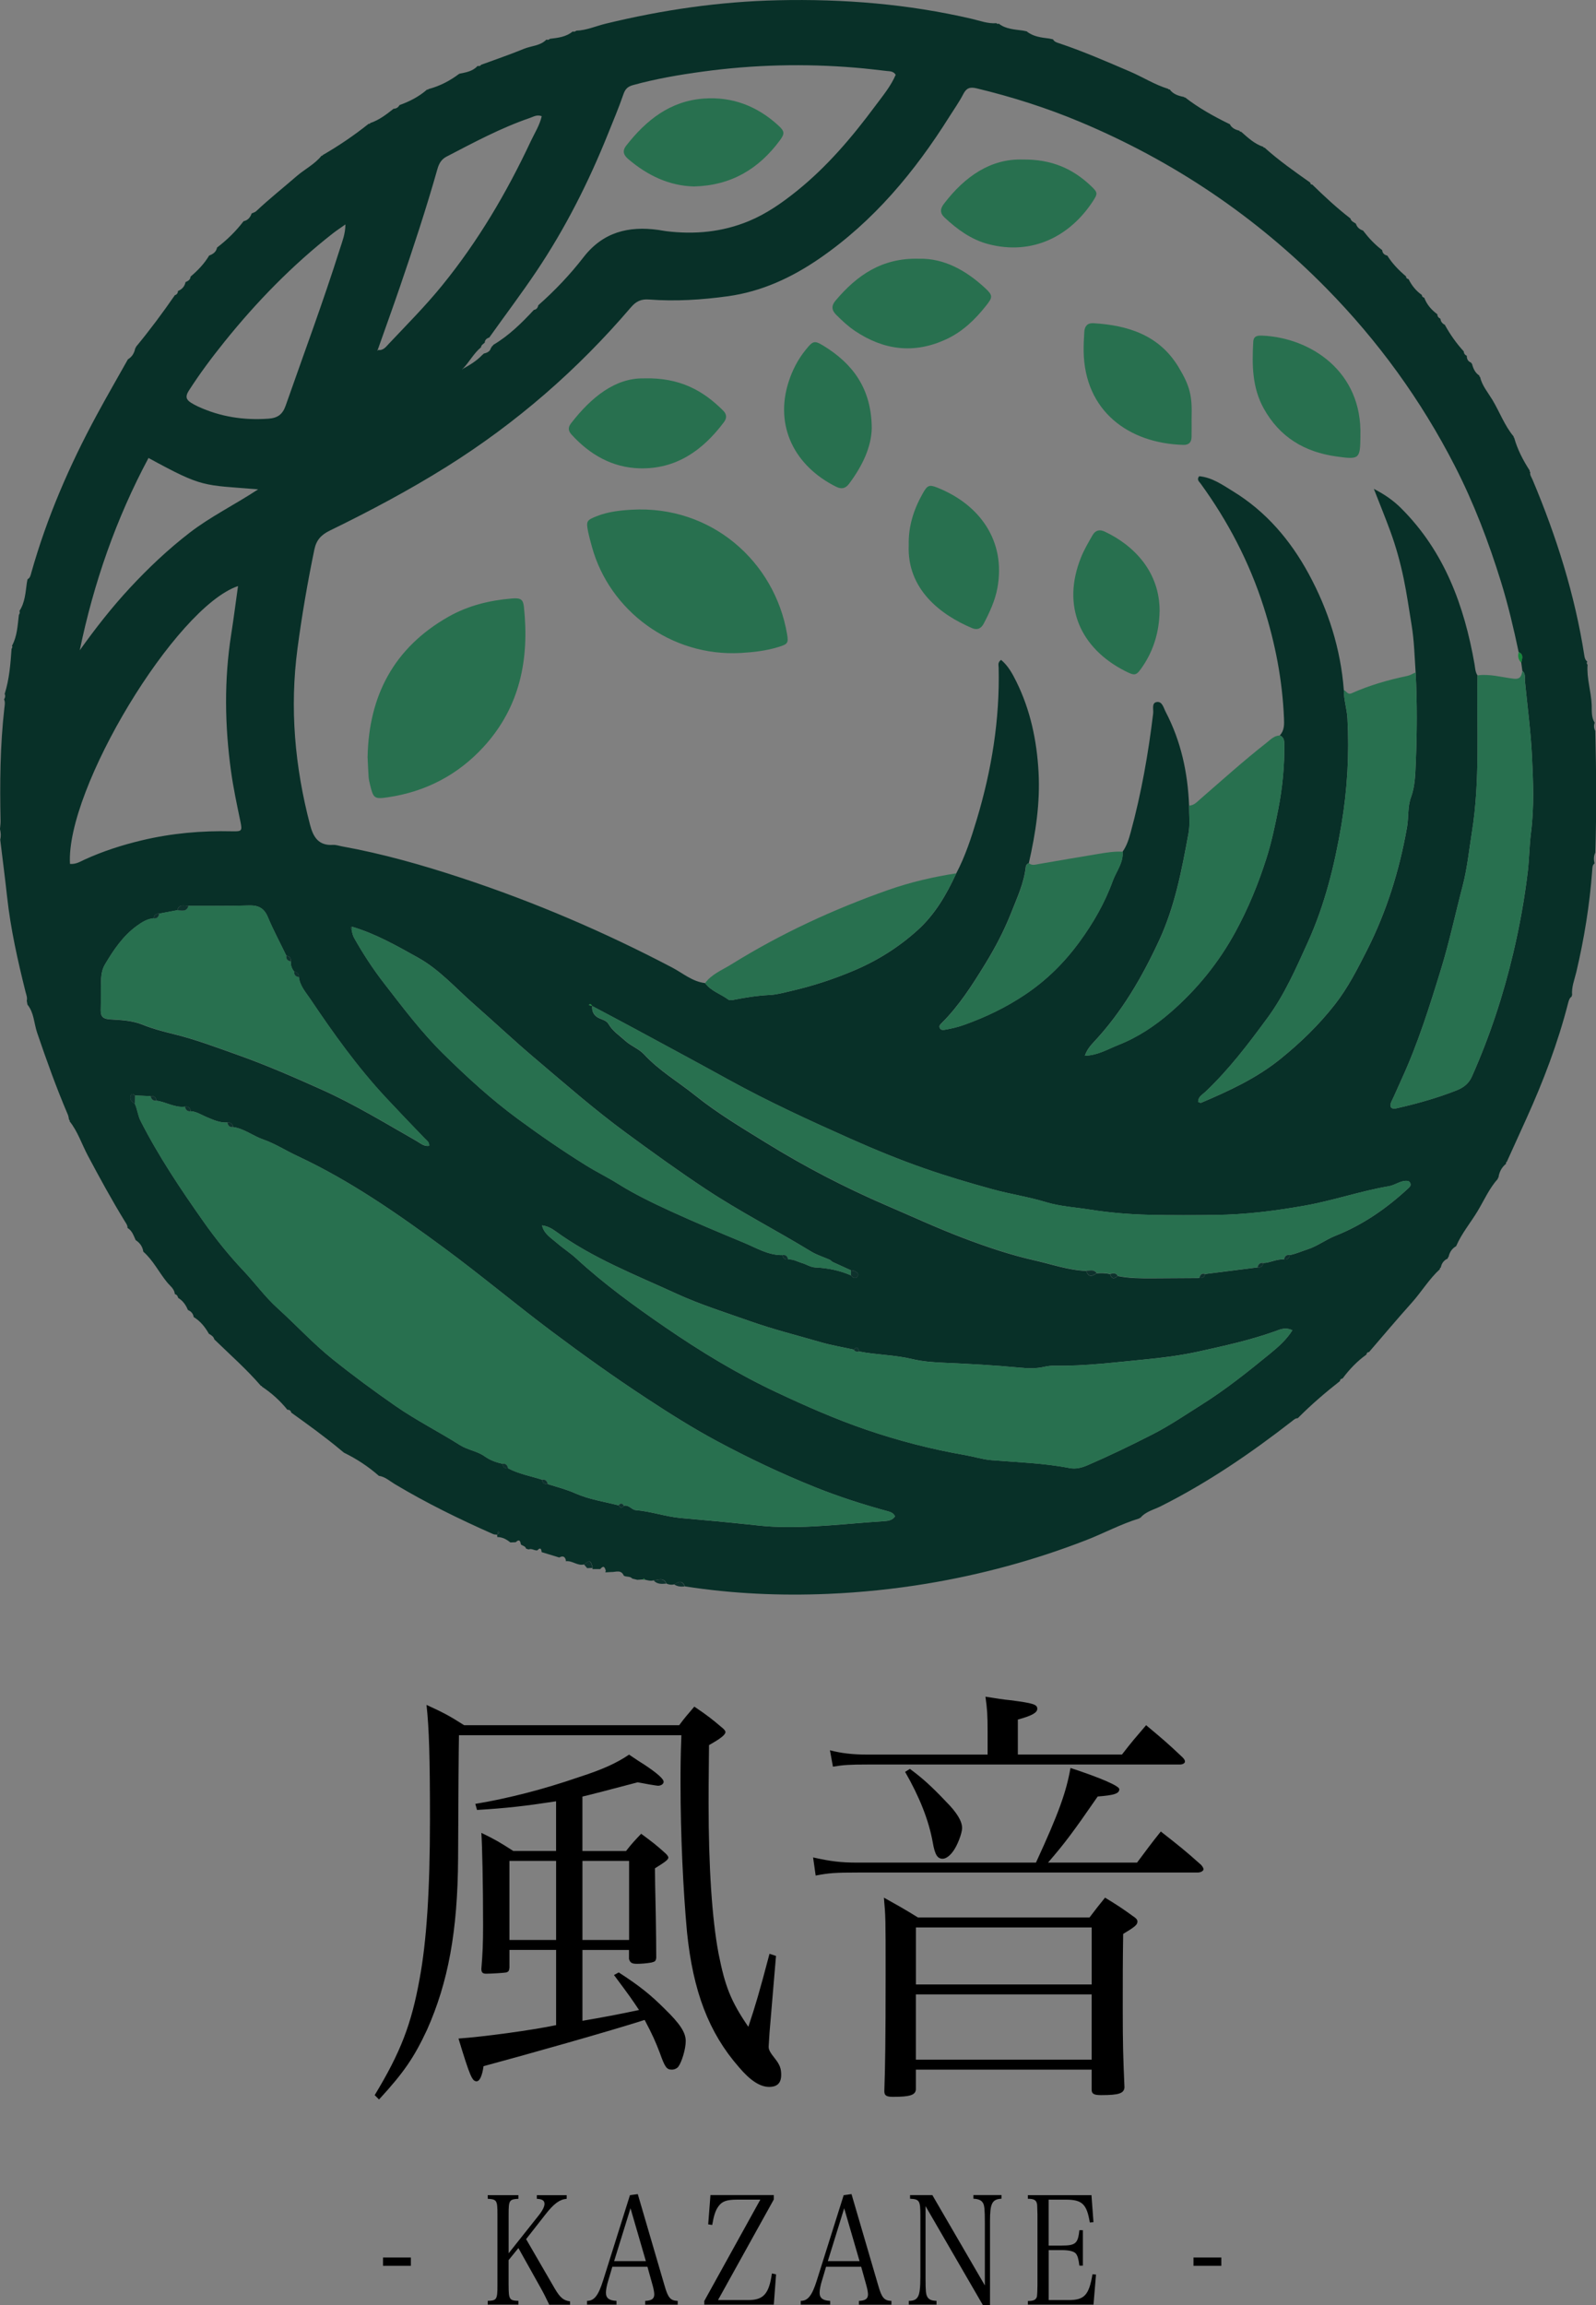
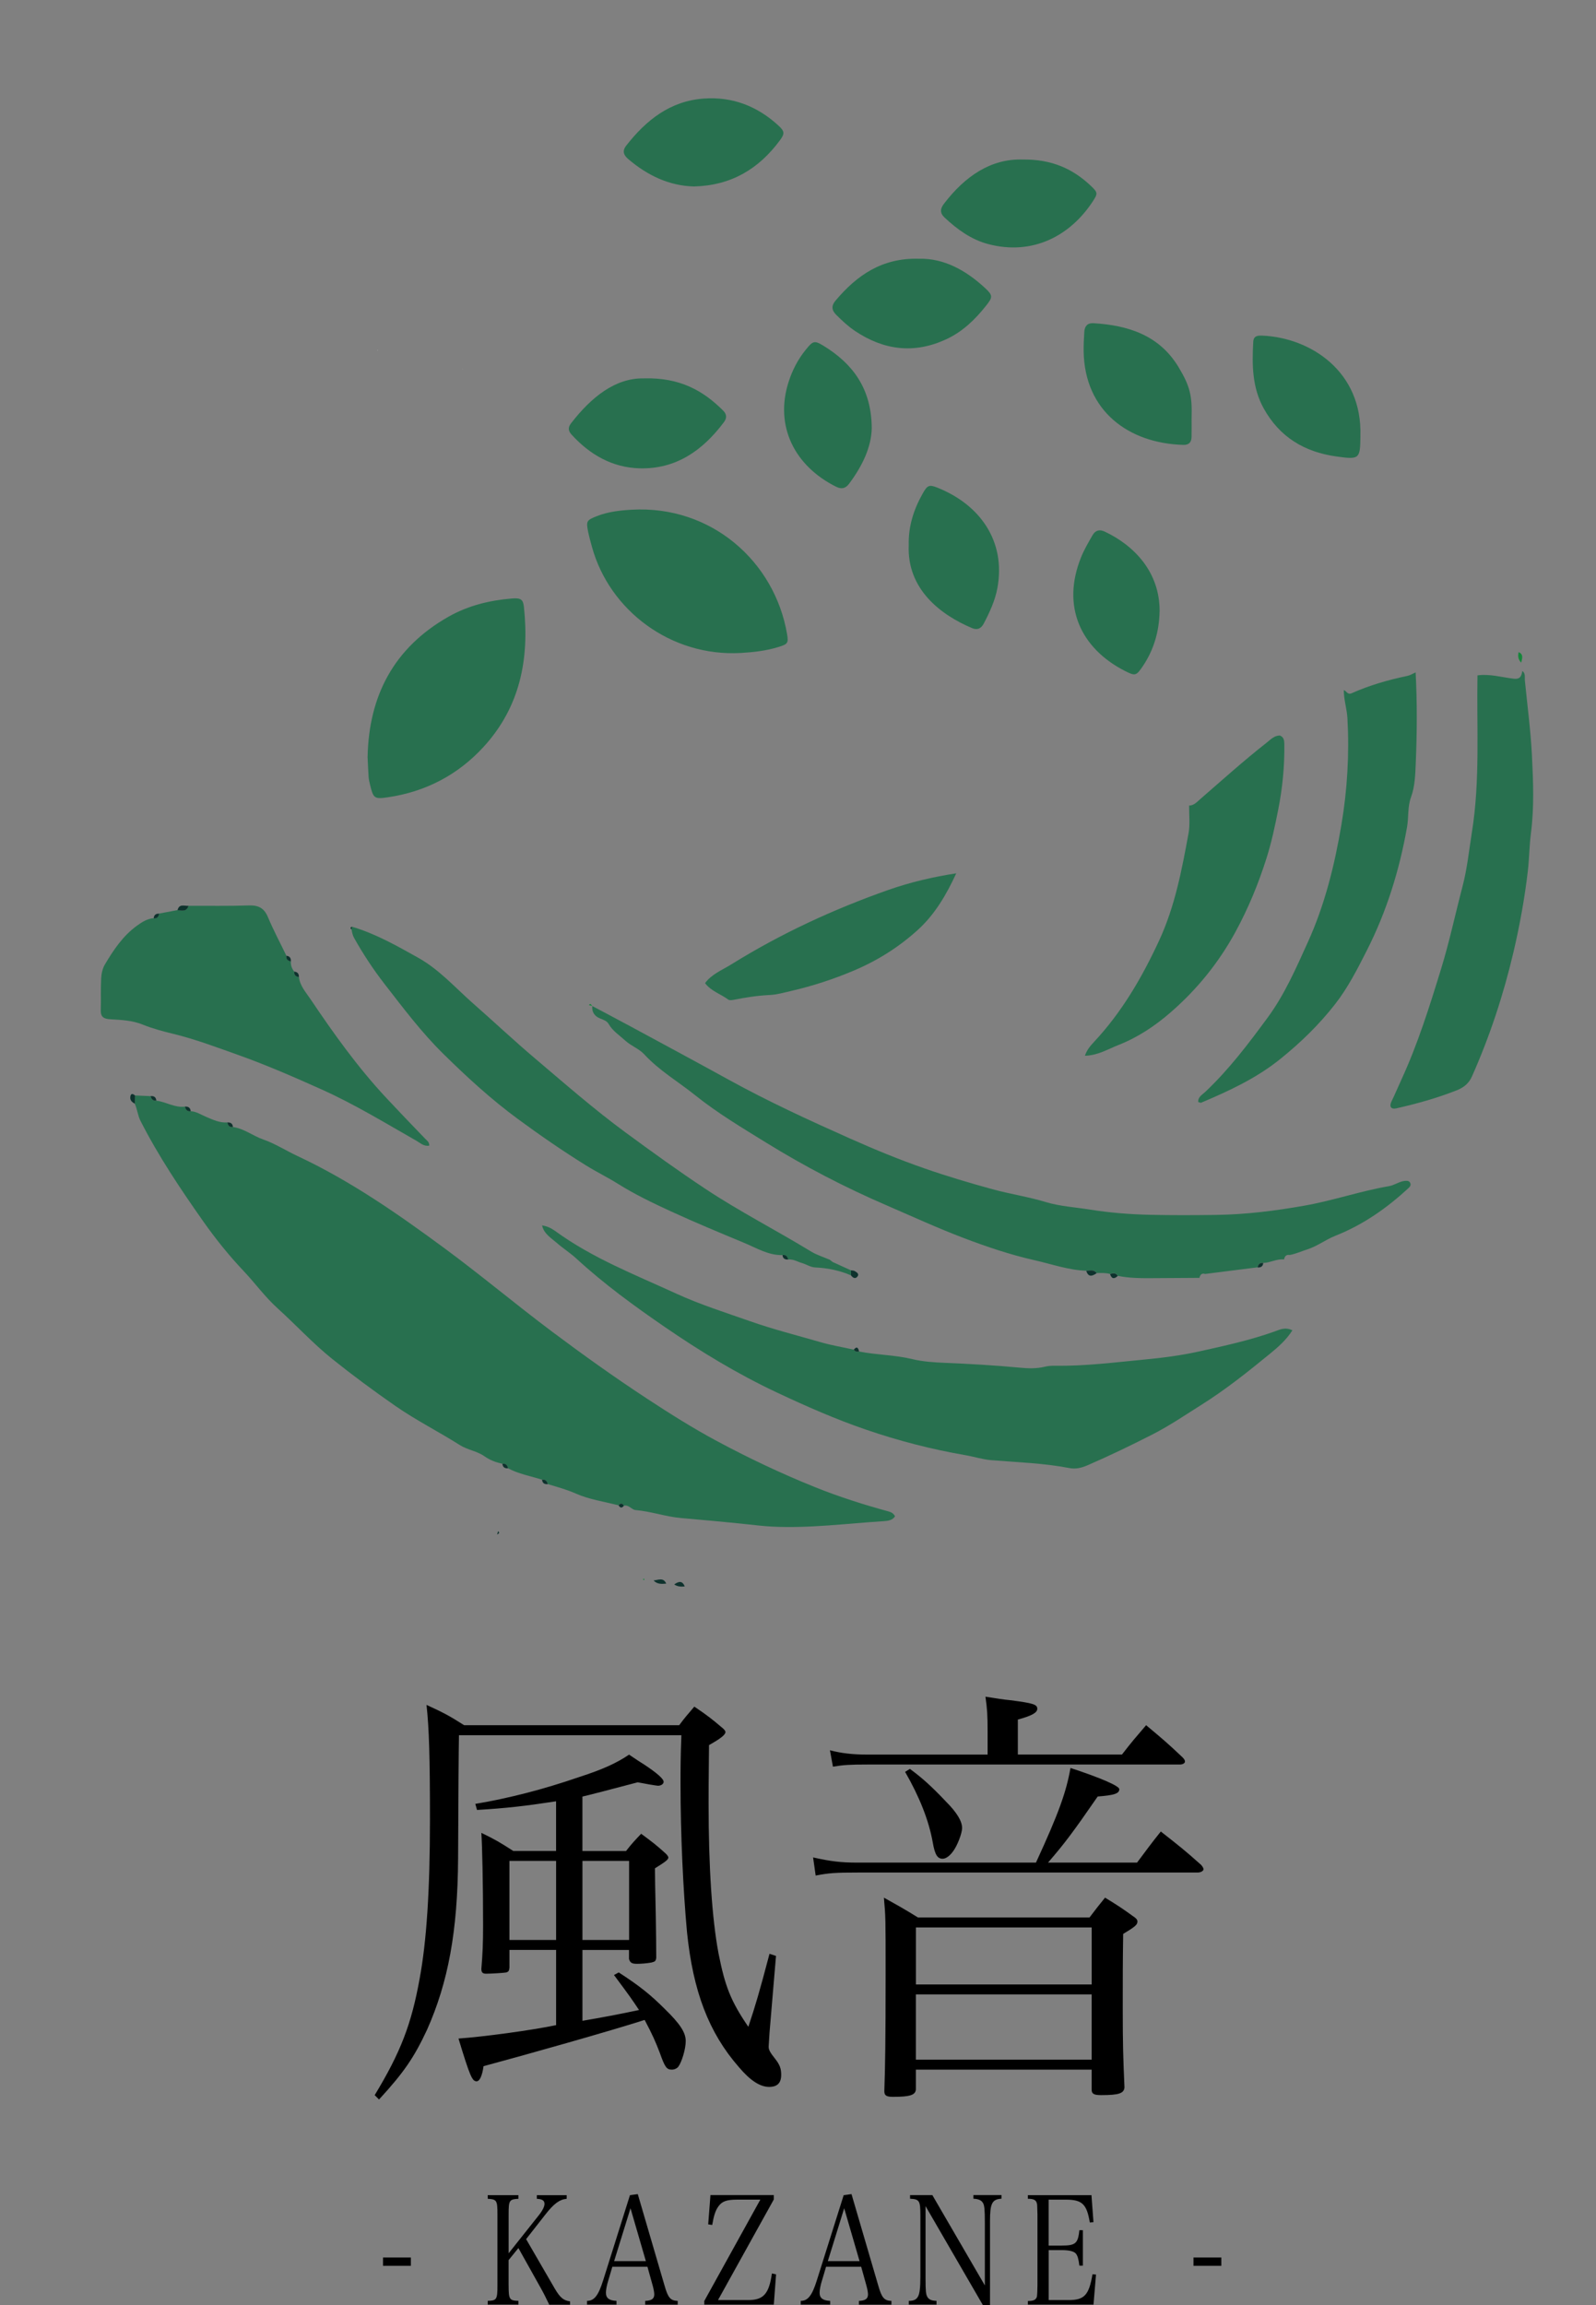
<svg xmlns="http://www.w3.org/2000/svg" id="_レイヤー_2" data-name="レイヤー 2" viewBox="0 0 445.36 642.94">
  <rect x="0" y="0" width="445.36" height="642.94" fill="#808080" stroke="none" />
  <defs>
    <style>
      .cls-1 {
        fill: #083028;
      }

      .cls-1, .cls-2, .cls-3, .cls-4, .cls-5, .cls-6, .cls-7 {
        stroke-width: 0px;
      }

      .cls-2 {
        fill: #28704f;
      }

      .cls-3 {
        fill: #e7eeed;
      }

      .cls-4 {
        fill: #000;
      }

      .cls-5 {
        fill: #0e322d;
      }

      .cls-6 {
        fill: #15863a;
      }

      .cls-7 {
        fill: #f9fbfa;
      }
    </style>
  </defs>
  <g id="_レイヤー_1-2" data-name="レイヤー 1">
    <g>
      <g>
-         <path class="cls-1" d="M147.53,432.18c-.24-.07-.48-.15-.72-.22-.21-.72-.94-.79-1.44-1.14-.17-.91-.4-1.68-1.45-.66-.5.02-1,.05-1.5.07-1.07-.87-2.24-1.5-3.66-1.52,0-.22-.01-.43-.05-.65.3-.26.96-.41.29-.96-.09.32-.19.64-.28.97-.36-.05-.76-.02-1.08-.16-9.4-4.15-18.62-8.66-27.45-13.94-1.45-.87-2.72-2.09-4.5-2.33,0,0,.05.02.05.02-2.96-2.61-6.23-4.75-9.77-6.48-.28-.23-.56-.46-.84-.69-4.45-3.72-9.15-7.1-13.86-10.48-.13-.58-.52-.81-1.09-.81-2.02-2.51-4.39-4.64-7.07-6.42l-.08-.2s-.21-.02-.21-.02c-4.01-4.65-8.62-8.7-13.01-12.97-.21-.81-.86-1.19-1.52-1.57-1.06-1.88-2.37-3.52-4.24-4.66-.16-.97-.72-1.6-1.61-1.97-.57-1.4-1.41-2.59-2.73-3.38-.11-.52-.37-.91-.92-1.05-.12-1.48-1.34-2.29-2.16-3.29-2.29-2.8-3.89-6.14-6.65-8.56,0,0,.01.02.01.02-.2-1.41-.95-2.47-2.13-3.23-.58-1.25-.97-2.63-2.28-3.4.05-.66-.32-1.16-.64-1.67-3.71-6.03-7.09-12.24-10.42-18.49-1.7-3.2-2.81-6.72-5.1-9.6l.05-.26-.21-.17c-.1-.47-.13-.96-.32-1.39-3.21-7.5-5.95-15.16-8.58-22.88-.89-2.61-.84-5.56-2.7-7.83l-.19-1.08c.21-.88-.14-1.68-.35-2.5-2.18-8.75-4.16-17.53-5.14-26.51-.58-5.32-1.28-10.63-1.92-15.94.25-.99.17-1.97-.07-2.95.06-.73.18-1.45.17-2.18-.22-10.51-.13-21.01,1.05-31.47.09-.83.31-1.7-.08-2.52.33-.48.41-.98.18-1.53,1.28-4.06,1.62-8.27,1.91-12.49.08-.2.19-.39.24-.6.02-.09-.08-.2-.12-.3,1.47-2.69,1.57-5.7,1.93-8.64.25-.34.32-.7.16-1.09,1.54-2.36,1.68-5.09,2.05-7.75.07-.36.14-.73.2-1.09.75-.38.86-1.12,1.06-1.83,4.33-15.37,10.64-29.92,18.23-43.94,2.84-5.25,5.83-10.42,8.75-15.62,0,0-.02.04-.02.04,1.21-.71,1.8-1.83,2.06-3.16.16-.03.21-.13.16-.28,3.85-4.65,7.45-9.49,10.88-14.45.57-.17.85-.56.85-1.15,1.14-.47,1.88-1.28,2.13-2.51,0,0-.02.02-.02.02.71-.3,1.36-.65,1.42-1.54h0c2.02-1.71,3.83-3.59,5.19-5.88h0c1.09-.39,1.96-1,2.2-2.22h0c2.79-2.13,5.27-4.56,7.4-7.35h-.01c1.22-.24,1.88-1.06,2.27-2.18l-.02.02c.43-.21.94-.32,1.27-.63,3.62-3.41,7.52-6.5,11.28-9.76,2.28-1.97,5.06-3.33,6.98-5.73l.21.02.11-.19c4.49-2.59,8.77-5.5,12.82-8.73l.28.03.16-.23c2.47-.83,4.5-2.39,6.5-3.98.74-.04,1.3-.35,1.65-1.02,2.81-1.02,5.45-2.35,7.71-4.35l.22.06.15-.18c3.15-.83,5.98-2.3,8.57-4.25l.29-.09c1.78-.34,3.57-.68,4.87-2.12.41.12.75.02,1-.33,3.98-1.47,7.99-2.82,11.91-4.44,2.09-.86,4.57-.81,6.29-2.58.38.16.7.06.98-.22,2.25-.27,4.5-.51,6.34-2.03.39.12.72.03,1.02-.23,2.86-.1,5.46-1.29,8.18-1.95C184.82,2.76,200.82.43,217.09.07c18.24-.41,36.3,1.04,54.11,5.19,2.24.52,4.46,1.4,6.85,1.21.18.22.4.26.65.12,1.98,1.55,4.4,1.61,6.73,1.94.35.07.7.14,1.05.21,1.84,1.5,4.09,1.73,6.32,2.01.34.07.68.15,1.03.22.39.72,1.11.9,1.81,1.13,6.72,2.26,13.21,5.09,19.72,7.88,3.57,1.53,6.87,3.66,10.62,4.8l.16.19s.24-.05.24-.05c.99,1.38,2.47,1.82,4.02,2.13l.11.15s.19-.02.19-.02c3.78,2.93,7.93,5.24,12.21,7.34,0,0,.25.09.25.09.56,1.14,1.6,1.58,2.74,1.87.05.24.18.31.41.24,1.9,1.67,3.74,3.42,6.22,4.24l.1.21s.23,0,.23,0c4,3.6,8.4,6.68,12.78,9.78,0,.37.17.54.54.52,3.4,3.33,6.89,6.56,10.66,9.47.19.81.94,1.03,1.51,1.44.32.99,1.01,1.61,1.99,1.92,1.56,2.04,3.29,3.91,5.35,5.46.09.88.61,1.35,1.44,1.53,0,0-.02-.02-.02-.02,1.4,2.25,3.23,4.12,5.24,5.82.01.46.29.68.71.77.88,1.77,2.07,3.27,3.7,4.41.02.43.26.67.67.77.73,1.93,2.02,3.41,3.66,4.62,0,.61.34.99.86,1.24.07.82.54,1.35,1.24,1.71l.14-.16s-.17.13-.17.13c1.48,2.68,3.22,5.17,5.29,7.42.04.58.31,1,.85,1.22,0,.92.33,1.62,1.26,1.93v.2s.19.09.19.09c.34,1.33.86,2.54,2.07,3.33l-.03.23.21.11c.55,2.43,2.18,4.32,3.42,6.37,2.05,3.39,3.39,7.2,5.97,10.28l-.03.2.16.12c.92,3.3,2.49,6.3,4.34,9.17l-.05.25.21.15c-.19.8.32,1.41.6,2.07,6.69,15.86,11.85,32.17,14.5,49.22.09.61.27,1.2.81,1.59-.23.31-.2.6.08.87-.29,3.81,1,7.45,1.15,11.22.06,1.66-.15,3.43.84,4.96-.3.78-.24,1.54.16,2.27.28,11.33.37,22.66.01,33.98-.49.97-.47,1.97-.21,2.99-.67.52-.6,1.3-.66,2.02-.71,9.55-2.23,18.96-4.43,28.28-.5,2.11-1.39,4.21-1.17,6.47l-.14.14s.07.19.07.19c-.68.43-.86,1.14-1.05,1.86-2.86,11.15-6.94,21.86-11.69,32.33-1.81,3.98-3.61,7.97-5.42,11.95-.23.11-.29.29-.19.52-1.24,1.01-1.93,2.31-2.14,3.89l-.18.11s.02.21.02.21c-2.38,2.65-3.8,5.9-5.59,8.91-1.99,3.33-4.53,6.32-6.07,9.91,0,0,.01-.02.01-.02-1.17.67-1.84,1.7-2.11,3.01l-.22.15s.03.27.03.27c-1.12.49-1.76,1.34-1.98,2.54-.23.05-.31.19-.23.42-3.06,2.8-5.17,6.38-7.92,9.44-4.04,4.5-7.93,9.13-11.88,13.71-.46.01-.67.28-.73.7-2.59,1.85-4.75,4.12-6.65,6.67-.42.06-.7.25-.72.71-4.12,3.23-8.09,6.64-11.78,10.36,0,0,0,0,0,0-.67,0-1.1.44-1.58.81-11.56,8.99-23.61,17.22-36.75,23.8-1.91.95-4.15,1.43-5.6,3.21l-.19-.02-.11.16c-5.14,1.56-9.86,4.13-14.86,6.07-14.43,5.6-29.3,9.62-44.55,12.14-9.07,1.49-18.22,2.44-27.42,2.83-13.39.56-26.71-.03-39.96-2.09-.68-1.75-1.76-1.38-2.93-.56-.77.18-1.52.12-2.23-.24-.79-1.84-2.26-.97-3.53-.89-.88.28-1.72-.02-2.56-.2-.08-.35-.2-.44-.38-.05-.55.04-1.1.08-1.65.11-.47-.11-.93-.23-1.4-.34-.63-.73-1.63-.39-2.37-.81-.75-1.8-2.27-.97-3.53-1.02-.54.03-1.08.06-1.62.09,0-.14.04-.27.13-.38-.24-.97-.56-1.73-1.55-.54-.74,0-1.47,0-2.21,0l.1-.33c-.5-2.14-.84-2.28-2.38-.97-1.84.52-3.31-1.14-5.11-.88,0,0,0-.32,0-.32-.28-1.09-.94-1.22-1.84-.72-1.64-.5-3.27-1-4.91-1.5-.1-.88-.33-1.46-1.2-.5-.82.13-1.55-.61-2.4-.26ZM137.21,96.58c.24,0,.37-.12.4-.36,4.37-2.58,7.94-6.09,11.36-9.77.74-.13,1.1-.6,1.23-1.3,4.6-4.06,8.84-8.51,12.57-13.33,5.47-7.09,12.59-8.84,20.93-7.69.73.1,1.45.26,2.18.35,7.94.98,15.68.26,23.12-2.83,4.91-2.04,9.22-5.06,13.34-8.37,8.46-6.8,15.42-15.01,21.86-23.68,2.1-2.82,4.38-5.54,5.74-8.74-.66-1.02-1.58-.96-2.41-1.05-2.93-.33-5.85-.69-8.79-.93-14.25-1.2-28.47-.84-42.63,1.09-6.55.89-13.08,2-19.48,3.77-1.5.42-2.16,1.1-2.67,2.56-1.27,3.7-2.81,7.32-4.27,10.96-5.4,13.44-11.88,26.31-19.97,38.37-4.23,6.3-8.8,12.34-13.19,18.52-.72.22-1.23.63-1.27,1.44-.42.37-.97.63-1.04,1.29-2.1,1.72-3.29,4.21-5.19,6.08l.02.09.04-.13c1.93-1.07,3.83-2.19,5.38-3.81.18-.17.37-.33.55-.5.95-.21,1.76-.59,2.01-1.65.2-.06.26-.18.17-.38ZM105.43,97.6c1.49.29,2.31-.91,3.07-1.71,5.04-5.34,10.23-10.55,14.87-16.26,10.02-12.32,18.02-25.89,24.74-40.23,1.06-2.26,2.47-4.42,3.06-6.99-1.34-.52-2.33.16-3.31.49-8.13,2.79-15.68,6.85-23.28,10.8-1.41.74-2.08,1.91-2.51,3.42-3.14,11.08-6.75,22.01-10.48,32.91-2.02,5.9-4.15,11.77-6.22,17.64l.12.1-.06-.19ZM219.91,351.31c1.41-.17,2.6.61,3.88.98,1.27.37,2.38,1.18,3.8,1.24,3.41.15,6.73.83,9.88,2.2.47.64,1.14,1.09,1.74.4.68-.77-.11-1.26-.71-1.6-.29-.17-.69-.14-1.03-.2-1.71-.78-3.43-1.56-5.14-2.34-.25-.2-.51-.4-.76-.6-1.77-.77-3.66-1.35-5.3-2.35-9.68-5.91-19.79-11.06-29.29-17.35-7.64-5.05-15.05-10.41-22.4-15.81-8.74-6.42-16.94-13.6-25.23-20.62-5.87-4.96-11.47-10.24-17.25-15.31-5.03-4.42-9.49-9.52-15.45-12.84-5.96-3.32-11.88-6.7-18.48-8.64-.1.06-.22.11-.28.19-.14.22-.05.41.21.53.15.84.29,1.64.73,2.43,2.5,4.45,5.28,8.7,8.42,12.74,5.25,6.77,10.39,13.61,16.52,19.63,6.55,6.44,13.28,12.62,20.72,18.09,6.21,4.57,12.53,8.93,19.07,12.99,2.91,1.81,6.01,3.31,8.91,5.13,4.68,2.93,9.65,5.32,14.65,7.62,6.77,3.11,13.65,5.97,20.53,8.83,3.46,1.44,6.73,3.5,10.69,3.42.1.95.67,1.29,1.57,1.23ZM81.16,268.16c.07-.91-.29-1.48-1.25-1.57-1.74-3.6-3.64-7.13-5.18-10.81-1.07-2.55-2.7-3.31-5.35-3.22-5.6.18-11.21.08-16.81.1-1.15.08-2.62-.65-3.05,1.22-1.7.32-3.41.64-5.11.97-.91-.04-1.45.35-1.53,1.29-1.78.16-3.2,1.04-4.62,2.06-3.96,2.85-6.59,6.79-9.01,10.88-.66,1.11-.96,2.55-1.03,3.86-.16,2.94-.02,5.89-.11,8.83-.06,1.93.83,2.46,2.65,2.57,3.03.18,6.15.31,8.98,1.46,2.83,1.15,5.81,1.93,8.69,2.63,6.17,1.51,12.08,3.75,18.01,5.86,7.93,2.82,15.68,6.21,23.35,9.65,9.12,4.09,17.69,9.33,26.38,14.28,1.13.64,2.12,1.64,3.59,1.37.06-1.04-.65-1.43-1.13-1.93-3.66-3.79-7.3-7.58-10.89-11.43-7.95-8.52-14.68-17.93-21.14-27.55-1.26-1.87-2.92-3.68-3.2-6.12.03-.9-.36-1.44-1.3-1.52-.68-.83-1.02-1.77-.94-2.85ZM334.68,356.45c.84.09,1.45-.16,1.6-1.09,4.88-.62,9.76-1.23,14.64-1.85.9.08,1.48-.26,1.59-1.22,1.98-.05,3.77-1.2,5.8-.98.9.06,1.48-.28,1.57-1.24,1.7-.32,3.26-1.04,4.89-1.56,2.82-.9,5.14-2.73,7.88-3.82,7.68-3.04,14.36-7.7,20.4-13.31.4-.37.67-.72.53-1.24-.21-.75-.87-.81-1.48-.76-1.61.13-2.9,1.2-4.51,1.48-7.92,1.35-15.53,4-23.49,5.42-8.23,1.46-16.42,2.49-24.75,2.6-6.14.08-12.29.1-18.43-.03-5.62-.13-11.23-.58-16.79-1.46-4.1-.65-8.33-.88-12.26-2.08-4.92-1.5-10-2.24-14.95-3.6-6.37-1.75-12.72-3.63-18.91-5.79-7.01-2.44-13.93-5.29-20.75-8.32-11.5-5.12-22.92-10.37-33.96-16.45-8.78-4.84-17.62-9.59-26.44-14.36-3.86-2.09-7.74-4.12-11.61-6.18-.27-.26-.43-.92-.94-.24.32.08.63.15.95.23-.19,1.71.63,2.88,2.12,3.49.93.38,1.92.67,2.43,1.55,1.14,1.98,3,3.15,4.62,4.63,1.66,1.52,3.86,2.26,5.33,3.86,4.19,4.53,9.51,7.63,14.26,11.44,6.18,4.96,13.02,9.03,19.76,13.19,10.76,6.65,21.97,12.47,33.62,17.49,7.13,3.07,14.17,6.32,21.43,9.08,6.5,2.47,13.06,4.69,19.84,6.22,4.79,1.08,9.46,2.76,14.44,2.94.59,1.88,1.69,1.52,2.9.67,1.25-.06,2.51-.1,3.74.24.43,1.37,1.17,1.44,2.15.52,3.26.66,6.56.66,9.87.64,4.3-.03,8.6-.05,12.9-.08ZM151.25,341.79c-.09-.05-.17-.11-.26-.16.09.05.18.1.27.14.51,2.38,2.53,3.52,4.16,4.94,1.75,1.52,3.74,2.78,5.44,4.35,7.67,7.06,16.1,13.18,24.65,19.06,9.96,6.84,20.31,13.13,31.29,18.28,8.16,3.83,16.4,7.46,24.93,10.38,9.04,3.09,18.27,5.47,27.68,7.1,2.41.42,4.77,1.19,7.19,1.39,7.3.6,14.64.8,21.87,2.21,1.7.33,3.32-.06,4.99-.78,6.18-2.67,12.22-5.59,18.21-8.65,4.75-2.43,9.14-5.43,13.64-8.26,6.75-4.24,12.95-9.2,19.1-14.23,2.29-1.87,4.57-3.87,6.23-6.52-2.06-.98-3.55-.17-5.01.35-6.9,2.45-14.04,4.01-21.15,5.58-4.98,1.1-10.13,1.75-15.21,2.24-8.27.79-16.54,1.85-24.89,1.72-.97-.02-1.97.07-2.91.29-2.31.56-4.67.46-6.96.24-6.94-.66-13.9-1.04-20.86-1.34-3.06-.13-6.2-.35-9.08-1.04-4.92-1.19-9.94-1.15-14.85-2.12-.21-.97-.54-1.6-1.48-.52-3.09-.68-6.23-1.2-9.26-2.08-6.56-1.91-13.19-3.55-19.65-5.84-6.9-2.44-13.92-4.64-20.56-7.68-11.53-5.3-23.46-9.91-33.83-17.48-1.06-.77-2.31-1.4-3.7-1.57ZM151.26,412.74c.11.97.69,1.3,1.6,1.22,2.63.81,5.25,1.49,7.83,2.64,3.73,1.65,7.93,2.24,11.93,3.29.43.73.91.85,1.46.11,1.4-.36,2.18,1.12,3.3,1.21,4.28.35,8.39,1.83,12.59,2.21,6.2.55,12.41,1.1,18.61,1.76,2.31.25,4.6.52,6.93.64,10.44.53,20.78-.88,31.17-1.52,1.23-.08,2.37-.28,3.09-1.35-.47-.93-1.19-1.19-1.88-1.38-6.94-1.9-13.78-4.08-20.48-6.77-9.41-3.79-18.55-8.11-27.46-12.9-6.68-3.59-13.09-7.64-19.45-11.81-9-5.9-17.75-12.15-26.35-18.59-10.18-7.62-19.93-15.81-30.16-23.36-13.01-9.59-26.28-18.83-41.02-25.71-3.2-1.49-6.22-3.45-9.53-4.6-2.89-1.01-5.33-3.04-8.43-3.47-.08-.96-.65-1.33-1.56-1.27-2.12.14-3.98-.75-5.86-1.53-1.43-.6-2.75-1.52-4.37-1.61-.09-.98-.67-1.35-1.6-1.27-2.85.37-5.28-1.33-7.99-1.67-.08-.99-.65-1.36-1.59-1.26l-4.35-.19c-.93-.82-1.3-.27-1.32.63-.02.81.6,1.29,1.26,1.66.73,1.54.82,3.26,1.62,4.82,5,9.82,11.11,18.93,17.44,27.92,3.44,4.89,7.2,9.57,11.29,13.89,3.23,3.42,5.98,7.25,9.49,10.42,5.16,4.66,9.9,9.84,15.31,14.18,5.67,4.55,11.55,8.88,17.55,13.05,5.8,4.03,12.05,7.17,17.97,10.91,2.21,1.4,4.87,1.7,6.93,3.16,1.57,1.11,3.2,1.69,4.99,2.09.09.96.66,1.32,1.57,1.25,2.98,1.61,6.32,2.16,9.49,3.19ZM287.09,240.75c-.51.18-.8.54-.86,1.07-.5,4.55-2.44,8.64-4.08,12.81-1.98,5.01-4.47,9.75-7.31,14.36-3.58,5.82-7.22,11.53-12.08,16.38-.35.34-.75.69-.57,1.24.26.78.99.7,1.53.6,1.8-.31,3.57-.73,5.3-1.35,6-2.14,11.66-4.85,16.99-8.42,6-4.01,10.99-8.96,15.19-14.71,3.82-5.22,7.07-10.84,9.28-16.95.98-2.72,3.02-5.1,2.78-8.23,1.16-1.62,1.74-3.5,2.25-5.38,2.98-10.9,4.93-21.99,6.28-33.2.13-1.1-.49-2.91.98-3.15,1.55-.26,1.91,1.59,2.51,2.74,4.28,8.19,6.17,16.97,6.53,26.14-.03,2.58.3,5.22-.16,7.72-1.88,10.21-3.78,20.37-8.23,29.95-4.78,10.3-10.39,19.94-18.17,28.25-1.04,1.11-1.98,2.25-2.52,3.84,3.65-.11,6.41-1.84,9.33-2.99,5.4-2.12,10.23-5.34,14.58-9.11,7.35-6.39,13.42-13.85,18.11-22.46,3.59-6.59,6.4-13.45,8.67-20.6,1.41-4.45,2.36-8.97,3.26-13.53,1.18-6.02,1.77-12.09,1.7-18.22-.01-1.02-.13-1.98-1.26-2.42,1.31-1.39,1.24-3.1,1.17-4.82-.44-10.6-2.44-20.92-5.66-31-3.98-12.46-9.95-23.9-17.63-34.47-.34-.47-1.16-1.03-.37-2.01,3.59.33,6.5,2.41,9.47,4.23,9.2,5.64,15.97,13.59,21.08,22.99,5.49,10.12,8.92,20.9,9.81,32.43-.03,2.69.87,5.27,1.01,7.92.54,9.94-.03,19.87-1.68,29.65-1.89,11.21-4.62,22.27-9.34,32.7-3.29,7.26-6.5,14.63-11.22,21.07-5.35,7.29-10.83,14.53-17.45,20.77-.81.77-2.05,1.36-1.95,2.81.38.09.65.26.82.19,7.78-3.3,15.4-6.81,22.08-12.19,5.65-4.56,10.78-9.53,15.25-15.24,3.64-4.66,6.26-9.84,8.92-15.07,5.53-10.9,9.09-22.37,11.2-34.37.49-2.78.11-5.62,1.11-8.35,1.11-3,1.19-6.29,1.32-9.4.36-8.45.41-16.93-.03-25.4-.3-4.41-.4-8.83-1.12-13.2-.72-4.35-1.33-8.73-2.23-13.05-.93-4.43-2.13-8.81-3.69-13.07-1.46-3.99-3.08-7.93-4.62-11.89,3,1.54,5.49,3.27,7.65,5.44,12.04,12.03,17.57,27.11,20.44,43.43.19,1.09.19,2.2.83,3.15-.25,14.57.77,29.19-1.55,43.69-.81,5.06-1.32,10.21-2.62,15.15-2.01,7.66-3.65,15.41-5.98,23-3.23,10.52-6.5,20.99-11.12,31-.92,1.99-1.75,4.02-2.72,5.99-.72,1.47-.13,2.27,1.34,1.94,5.72-1.3,11.37-2.87,16.84-5.03,1.87-.74,3.37-1.87,4.24-3.82,4.98-11.18,8.8-22.78,11.59-34.65,1.75-7.46,3.14-15.05,4.03-22.71.41-3.53.42-7.08.87-10.6.93-7.21.63-14.46.27-21.68-.35-6.94-1.28-13.85-1.96-20.78-.09-.94.25-2-.7-2.73-.11-.78-.21-1.55-.32-2.33.2-1.08.77-2.26-.72-2.92-1.39-6.59-2.93-13.14-4.92-19.58-3.45-11.14-7.59-22.01-12.91-32.38-9.39-18.33-21.39-34.85-35.82-49.52-19.73-20.06-42.68-35.48-68.61-46.37-9.38-3.94-19.06-7.02-28.97-9.4-1.95-.47-2.89-.08-3.78,1.65-1.12,2.17-2.55,4.17-3.85,6.24-9.67,15.38-21.12,29.15-36.21,39.54-7.75,5.33-16.13,9.24-25.59,10.55-7.33,1.01-14.66,1.47-22.03.91-2.2-.17-3.61.52-5.04,2.19-14.9,17.43-32.01,32.31-51.48,44.49-10.5,6.57-21.41,12.35-32.52,17.77-2.38,1.16-3.76,2.58-4.33,5.3-1.89,9.13-3.47,18.3-4.7,27.55-2.22,16.69-.75,33.03,3.5,49.23.89,3.41,2.37,5.85,6.4,5.59.83-.05,1.69.27,2.53.42,11.36,2.05,22.42,5.2,33.37,8.81,20.28,6.69,39.83,15.06,58.74,24.98,2.99,1.57,5.64,3.94,9.2,4.34,1.65,2.25,4.35,3.02,6.48,4.6.32.24.95.17,1.41.08,3.35-.66,6.7-1.2,10.13-1.36,2.04-.1,4.07-.69,6.09-1.15,5.95-1.37,11.71-3.26,17.35-5.64,6.6-2.78,12.53-6.51,17.82-11.28,4.88-4.4,8.1-9.97,10.81-15.87,2.51-4.78,4.17-9.87,5.72-15.03,4.16-13.82,6.44-27.89,6.1-42.35-.02-.68-.32-1.45.68-2.15,1.95,1.62,3.17,3.85,4.27,6.08,3.91,7.91,5.69,16.38,6.18,25.13.49,8.64-.8,17.1-2.71,25.49ZM19.53,240.97c1.7.13,2.87-.66,4.06-1.2,5.15-2.36,10.5-4.07,15.99-5.38,8.29-1.98,16.7-2.72,25.21-2.52,2.68.06,2.84-.09,2.3-2.71-.97-4.68-1.98-9.35-2.63-14.09-1.75-12.73-1.94-25.44.06-38.16.7-4.45,1.26-8.92,1.9-13.44-17.39,5.84-48.12,56.61-46.89,77.51ZM96.39,62.6c-1.37.97-2.44,1.67-3.45,2.45-11.34,8.87-21.32,19.11-30.33,30.31-3.53,4.39-6.9,8.89-9.94,13.64-.98,1.53-.77,2.45.61,3.32.62.39,1.27.74,1.93,1.05,6.26,2.89,12.82,3.9,19.7,3.41,2.58-.19,3.94-1.19,4.8-3.63,5.1-14.56,10.49-29.02,15.14-43.74.64-2.04,1.51-4.09,1.54-6.82ZM22.25,181.39c4.35-6.09,8.92-11.94,13.98-17.39,5.17-5.57,10.67-10.77,16.7-15.42,5.82-4.49,12.45-7.72,19.11-12.09-15.53-1.27-15.25-.37-30.6-8.75-9.05,16.92-15.28,34.82-19.19,53.65Z" />
-         <path class="cls-5" d="M163.85,437.41c-.29-.35-.59-.7-.88-1.05,1.54-1.31,1.88-1.17,2.38.97-.5.02-1,.05-1.49.07Z" />
        <path class="cls-2" d="M43.62,307c2.71.33,5.13,2.03,7.99,1.67.19.86.62,1.4,1.6,1.27,1.62.09,2.93,1.01,4.37,1.61,1.88.79,3.74,1.68,5.86,1.53.17.85.6,1.4,1.56,1.27,3.1.43,5.54,2.46,8.43,3.47,3.31,1.15,6.33,3.1,9.53,4.6,14.73,6.88,28,16.12,41.02,25.71,10.23,7.54,19.98,15.74,30.16,23.36,8.6,6.44,17.35,12.69,26.35,18.59,6.35,4.17,12.77,8.22,19.45,11.81,8.92,4.79,18.06,9.12,27.46,12.9,6.7,2.7,13.53,4.87,20.48,6.77.69.19,1.4.45,1.88,1.38-.71,1.07-1.86,1.27-3.09,1.35-10.38.64-20.72,2.04-31.17,1.52-2.33-.12-4.62-.39-6.93-.64-6.19-.66-12.4-1.21-18.61-1.76-4.2-.37-8.31-1.85-12.59-2.21-1.12-.09-1.9-1.58-3.3-1.21-.43-.75-.92-.78-1.46-.11-4-1.04-8.2-1.63-11.93-3.29-2.58-1.14-5.2-1.83-7.83-2.64-.21-.83-.63-1.38-1.6-1.22-3.17-1.03-6.51-1.58-9.49-3.19-.18-.85-.6-1.4-1.57-1.25-1.79-.4-3.42-.98-4.99-2.09-2.06-1.46-4.72-1.76-6.93-3.16-5.92-3.75-12.17-6.88-17.97-10.91-6-4.17-11.87-8.5-17.55-13.05-5.41-4.34-10.15-9.51-15.31-14.18-3.51-3.17-6.26-7.01-9.49-10.42-4.09-4.32-7.85-9-11.29-13.89-6.33-8.99-12.43-18.1-17.44-27.92-.8-1.56-.89-3.28-1.62-4.82.02-.77.04-1.53.06-2.3,1.45.06,2.9.13,4.35.19.19.86.65,1.36,1.59,1.26Z" />
        <path class="cls-2" d="M239.72,376.97c4.9.97,9.93.93,14.85,2.12,2.87.7,6.02.91,9.08,1.04,6.96.29,13.92.68,20.86,1.34,2.3.22,4.65.32,6.96-.24.94-.23,1.94-.31,2.91-.29,8.34.13,16.62-.93,24.89-1.72,5.08-.48,10.23-1.14,15.21-2.24,7.11-1.57,14.26-3.13,21.15-5.58,1.46-.52,2.95-1.33,5.01-.35-1.66,2.65-3.94,4.65-6.23,6.52-6.15,5.03-12.35,9.99-19.1,14.23-4.5,2.83-8.89,5.83-13.64,8.26-5.99,3.06-12.04,5.98-18.21,8.65-1.67.72-3.29,1.11-4.99.78-7.23-1.4-14.56-1.61-21.87-2.21-2.42-.2-4.78-.98-7.19-1.39-9.42-1.63-18.64-4-27.68-7.1-8.54-2.92-16.78-6.55-24.93-10.38-10.98-5.16-21.33-11.44-31.29-18.28-8.55-5.87-16.97-12-24.65-19.06-1.7-1.57-3.69-2.82-5.44-4.35-1.63-1.42-3.65-2.56-4.16-4.94l-.02.02c1.38.17,2.63.8,3.7,1.57,10.38,7.57,22.3,12.19,33.83,17.48,6.63,3.04,13.65,5.25,20.56,7.68,6.47,2.28,13.09,3.93,19.65,5.84,3.03.88,6.17,1.4,9.26,2.08.36.54.88.66,1.48.52Z" />
        <path class="cls-2" d="M165.26,280.6c3.87,2.06,7.75,4.1,11.6,6.18,8.82,4.77,17.65,9.52,26.44,14.36,11.03,6.08,22.46,11.33,33.96,16.45,6.82,3.04,13.74,5.88,20.75,8.32,6.19,2.16,12.55,4.04,18.91,5.79,4.95,1.36,10.02,2.1,14.95,3.6,3.93,1.19,8.16,1.42,12.26,2.08,5.56.89,11.17,1.34,16.79,1.46,6.14.14,12.29.12,18.43.03,8.32-.11,16.52-1.14,24.75-2.6,7.95-1.41,15.56-4.06,23.49-5.42,1.62-.28,2.9-1.35,4.51-1.48.61-.05,1.27,0,1.48.76.14.52-.13.87-.53,1.24-6.04,5.61-12.72,10.27-20.4,13.31-2.74,1.09-5.06,2.92-7.88,3.82-1.63.52-3.19,1.24-4.89,1.55-.99-.17-1.4.39-1.57,1.24-2.02-.22-3.82.93-5.8.98-.97-.17-1.39.38-1.59,1.22-4.88.62-9.76,1.23-14.63,1.85-1-.32-1.38.28-1.6,1.09-4.3.03-8.6.05-12.9.08-3.31.03-6.61.02-9.87-.64-.54-.92-1.33-.79-2.15-.52-1.23-.34-2.48-.3-3.74-.24-.77-1.1-1.87-.71-2.9-.66-4.98-.18-9.65-1.86-14.44-2.94-6.78-1.53-13.34-3.75-19.84-6.22-7.26-2.76-14.31-6-21.43-9.08-11.65-5.02-22.85-10.84-33.62-17.49-6.73-4.16-13.57-8.23-19.76-13.19-4.75-3.81-10.07-6.9-14.26-11.44-1.48-1.6-3.67-2.34-5.33-3.86-1.62-1.48-3.48-2.65-4.62-4.63-.5-.87-1.5-1.17-2.43-1.55-1.49-.61-2.31-1.78-2.12-3.49h-.01Z" />
        <path class="cls-2" d="M52.59,252.65c5.6-.02,11.21.09,16.81-.1,2.65-.09,4.28.67,5.35,3.22,1.54,3.68,3.43,7.21,5.17,10.81-.13.96.38,1.4,1.25,1.57-.07,1.08.26,2.02.94,2.85-.1.97.42,1.39,1.3,1.52.28,2.44,1.94,4.25,3.2,6.12,6.47,9.62,13.19,19.03,21.14,27.55,3.59,3.85,7.24,7.64,10.89,11.43.48.5,1.19.89,1.13,1.93-1.48.27-2.47-.73-3.59-1.37-8.7-4.95-17.27-10.19-26.38-14.28-7.67-3.44-15.42-6.83-23.35-9.65-5.93-2.11-11.84-4.35-18.01-5.86-2.88-.7-5.86-1.48-8.69-2.63-2.82-1.15-5.95-1.28-8.98-1.46-1.82-.11-2.71-.63-2.65-2.57.09-2.94-.05-5.89.11-8.83.07-1.31.37-2.75,1.03-3.86,2.42-4.09,5.05-8.03,9.01-10.88,1.42-1.02,2.84-1.91,4.62-2.06.97.12,1.38-.44,1.53-1.29,1.7-.32,3.41-.64,5.11-.96,1.22.09,2.57.52,3.05-1.22Z" />
        <path class="cls-2" d="M412.29,188.38c3.41-.47,6.71.52,10.04.92,1.98.24,2.21-.8,2.49-2.15.95.73.6,1.79.7,2.73.68,6.92,1.61,13.83,1.96,20.78.36,7.21.66,14.46-.27,21.68-.45,3.52-.47,7.06-.87,10.6-.89,7.66-2.28,15.25-4.03,22.71-2.79,11.87-6.61,23.47-11.59,34.65-.87,1.95-2.37,3.09-4.24,3.82-5.47,2.16-11.12,3.73-16.84,5.03-1.46.33-2.05-.47-1.34-1.94.97-1.98,1.8-4,2.72-5.99,4.62-10.02,7.89-20.48,11.12-31,2.33-7.59,3.97-15.34,5.98-23,1.3-4.94,1.81-10.09,2.62-15.15,2.32-14.5,1.29-29.11,1.55-43.69Z" />
        <path class="cls-2" d="M375,192.49c.73.25,1.04,1.38,2.16.88,4.99-2.23,10.21-3.73,15.55-4.84.81-.17,1.55-.65,2.32-.98.44,8.47.39,16.95.03,25.4-.13,3.11-.22,6.4-1.32,9.4-1,2.73-.62,5.57-1.11,8.35-2.12,12-5.67,23.47-11.2,34.37-2.66,5.24-5.28,10.42-8.92,15.07-4.47,5.72-9.6,10.69-15.25,15.24-6.67,5.38-14.3,8.9-22.08,12.19-.17.07-.44-.09-.82-.19-.1-1.44,1.14-2.04,1.95-2.81,6.63-6.25,12.1-13.49,17.45-20.77,4.73-6.43,7.93-13.81,11.22-21.07,4.73-10.43,7.45-21.49,9.34-32.7,1.65-9.78,2.23-19.71,1.68-29.65-.14-2.65-1.04-5.23-1.01-7.92Z" />
        <path class="cls-2" d="M232.32,351.99c1.71.78,3.43,1.56,5.14,2.34,0,.47,0,.93,0,1.4-3.15-1.36-6.47-2.05-9.88-2.2-1.42-.06-2.53-.87-3.8-1.24-1.28-.37-2.46-1.15-3.88-.98-.18-.85-.59-1.4-1.57-1.23-3.95.08-7.23-1.99-10.69-3.42-6.88-2.86-13.77-5.72-20.53-8.83-4.99-2.3-9.96-4.68-14.65-7.62-2.9-1.82-6-3.32-8.91-5.13-6.54-4.06-12.86-8.42-19.07-12.99-7.44-5.47-14.17-11.65-20.72-18.09-6.13-6.02-11.27-12.87-16.52-19.63-3.13-4.04-5.92-8.29-8.42-12.74-.44-.79-.58-1.59-.73-2.43.05-.24.07-.48.07-.73,6.6,1.93,12.52,5.31,18.48,8.64,5.96,3.32,10.42,8.42,15.45,12.84,5.78,5.07,11.38,10.35,17.25,15.31,8.29,7.02,16.49,14.2,25.23,20.62,7.35,5.4,14.77,10.76,22.4,15.81,9.49,6.28,19.6,11.44,29.29,17.35,1.63,1,3.53,1.57,5.3,2.34.25.2.51.4.76.6Z" />
        <path class="cls-2" d="M331.83,224.7c1.35-.04,2.15-.99,3.07-1.79,6.11-5.3,12.12-10.71,18.48-15.7,1.15-.9,2.14-2.03,3.75-2.06,1.13.43,1.25,1.4,1.26,2.42.08,6.13-.51,12.2-1.7,18.22-.9,4.56-1.85,9.08-3.26,13.53-2.26,7.15-5.08,14-8.67,20.6-4.69,8.61-10.75,16.07-18.11,22.46-4.35,3.78-9.17,6.99-14.58,9.11-2.92,1.15-5.68,2.88-9.33,2.99.54-1.6,1.48-2.74,2.52-3.84,7.78-8.31,13.39-17.95,18.17-28.25,4.45-9.59,6.35-19.75,8.23-29.95.46-2.5.13-5.14.16-7.72Z" />
-         <path class="cls-2" d="M287.09,240.75c.86.75,1.8.42,2.76.25,5.51-.95,11.03-1.9,16.55-2.81,2.28-.38,4.56-.76,6.89-.63.24,3.13-1.79,5.51-2.78,8.23-2.21,6.11-5.46,11.72-9.28,16.95-4.2,5.75-9.19,10.69-15.19,14.71-5.34,3.57-10.99,6.28-16.99,8.42-1.74.62-3.5,1.04-5.3,1.35-.54.09-1.28.17-1.53-.6-.18-.55.22-.9.57-1.24,4.86-4.85,8.49-10.56,12.08-16.38,2.84-4.61,5.33-9.35,7.31-14.36,1.65-4.17,3.59-8.27,4.08-12.81.06-.53.35-.89.86-1.07Z" />
        <path class="cls-2" d="M196.76,274.2c1.87-2.53,4.79-3.64,7.31-5.21,13.84-8.6,28.56-15.4,43.92-20.8,6.13-2.15,12.44-3.6,18.85-4.6-2.72,5.89-5.94,11.47-10.82,15.87-5.29,4.77-11.22,8.5-17.82,11.28-5.64,2.38-11.41,4.27-17.35,5.64-2.01.46-4.04,1.06-6.09,1.15-3.43.16-6.78.7-10.13,1.36-.46.09-1.09.15-1.41-.08-2.13-1.58-4.83-2.36-6.48-4.6Z" />
        <path class="cls-5" d="M52.59,252.65c-.49,1.74-1.84,1.31-3.05,1.22.44-1.87,1.91-1.13,3.05-1.22Z" />
        <path class="cls-5" d="M237.47,355.73c0-.47,0-.93,0-1.4.35.06.75.03,1.03.2.6.35,1.4.83.71,1.6-.6.68-1.27.24-1.74-.4Z" />
        <path class="cls-5" d="M303.12,354.46c1.03-.04,2.14-.44,2.9.66-1.21.85-2.32,1.22-2.9-.66Z" />
        <path class="cls-5" d="M191.07,442.5c-1.03.11-2.03.05-2.93-.56,1.17-.83,2.25-1.19,2.93.56Z" />
        <path class="cls-5" d="M185.91,441.71c-1.28.11-2.55.21-3.53-.89,1.27-.09,2.74-.95,3.53.89Z" />
-         <path class="cls-6" d="M424.5,184.83c-.85-.83-1-1.83-.72-2.93,1.5.67.92,1.84.72,2.93Z" />
+         <path class="cls-6" d="M424.5,184.83c-.85-.83-1-1.83-.72-2.93,1.5.67.92,1.84.72,2.93" />
        <path class="cls-5" d="M37.68,305.55c-.02.77-.04,1.53-.06,2.3-.67-.37-1.29-.85-1.27-1.67.02-.9.39-1.45,1.32-.63Z" />
        <path class="cls-5" d="M309.76,355.37c.83-.27,1.61-.39,2.15.52-.98.92-1.72.85-2.15-.52Z" />
        <path class="cls-5" d="M53.21,309.94c-.98.13-1.41-.41-1.6-1.27.93-.08,1.51.29,1.6,1.27Z" />
        <path class="cls-5" d="M43.62,307c-.94.09-1.41-.41-1.59-1.26.94-.1,1.51.28,1.59,1.26Z" />
        <path class="cls-5" d="M65,314.35c-.97.12-1.39-.42-1.56-1.27.91-.06,1.48.31,1.56,1.27Z" />
        <path class="cls-5" d="M218.35,350.08c.98-.17,1.39.38,1.57,1.23-.89.06-1.47-.28-1.57-1.23Z" />
        <path class="cls-5" d="M83.41,272.53c-.88-.13-1.4-.56-1.3-1.52.94.08,1.33.62,1.3,1.52Z" />
-         <path class="cls-5" d="M358.31,351.31c.18-.85.59-1.41,1.57-1.24-.1.96-.67,1.31-1.57,1.24Z" />
        <path class="cls-5" d="M350.92,353.51c.2-.84.62-1.38,1.59-1.22-.1.96-.68,1.3-1.59,1.22Z" />
-         <path class="cls-5" d="M334.68,356.45c.23-.81.61-1.41,1.6-1.09-.15.93-.76,1.18-1.6,1.09Z" />
        <path class="cls-5" d="M239.72,376.97c-.6.14-1.11.02-1.48-.52.93-1.09,1.26-.45,1.48.52Z" />
        <path class="cls-5" d="M44.42,254.84c-.15.85-.56,1.41-1.53,1.29.08-.95.62-1.33,1.53-1.29Z" />
        <path class="cls-5" d="M81.16,268.16c-.86-.17-1.38-.61-1.25-1.57.96.09,1.31.66,1.25,1.57Z" />
        <path class="cls-5" d="M172.62,419.88c.54-.67,1.03-.64,1.46.11-.55.74-1.02.62-1.46-.11Z" />
        <path class="cls-5" d="M140.2,408.3c.97-.15,1.39.4,1.57,1.25-.91.06-1.48-.3-1.57-1.25Z" />
        <path class="cls-5" d="M151.26,412.74c.97-.16,1.39.39,1.6,1.22-.91.09-1.5-.25-1.6-1.22Z" />
        <path class="cls-5" d="M138.71,428.06c.09-.32.19-.64.28-.97.67.55,0,.7-.29.96,0,0,0,0,0,0Z" />
        <path class="cls-6" d="M165.27,280.59c-.32-.08-.63-.15-.95-.23.51-.68.67-.02.94.24,0,0,.01-.01.01-.01Z" />
        <path class="cls-5" d="M98.17,258.48c0,.24-.02.49-.07.73-.27-.13-.35-.31-.21-.53.06-.09.19-.13.28-.19Z" />
        <path class="cls-7" d="M105.43,97.6l.06.19s-.12-.1-.12-.1.06-.09.06-.09Z" />
        <path class="cls-5" d="M232.32,351.99c-.25-.2-.51-.4-.76-.6.25.2.51.4.76.6Z" />
        <path class="cls-3" d="M129.11,102.92l-.04.13s-.02-.09-.03-.09c0,0,.07-.04.07-.04Z" />
        <path class="cls-6" d="M151.27,341.78c-.09-.05-.18-.1-.27-.14.09.05.17.11.26.16l.02-.02Z" />
        <path class="cls-6" d="M179.82,440.62l-.21.11s-.17-.16-.17-.16c.19-.39.3-.29.38.05Z" />
        <path class="cls-2" d="M102.58,211.05c.36-16.98,7.31-30.32,22.44-38.96,5.53-3.16,11.58-4.65,17.88-5.16,2.43-.2,3.08.28,3.3,2.37,1.55,14.52-1.08,27.91-11.24,39-7.19,7.85-16.2,12.54-26.77,14.09-3.74.55-4.02.28-4.93-3.51-.17-.71-.35-1.44-.4-2.17-.13-1.83-.19-3.67-.29-5.66Z" />
        <path class="cls-2" d="M206.69,182.13c-19.44,1.08-36.6-11.81-41.5-29.57-.39-1.42-.79-2.84-1.08-4.27-.59-2.93-.42-3.2,2.45-4.33,3.12-1.23,6.43-1.6,9.72-1.79,22.19-1.26,39.93,14.43,43.36,34.77.42,2.47.13,2.74-2.44,3.53-3.43,1.06-6.95,1.45-10.5,1.66Z" />
        <path class="cls-2" d="M256.44,72.17c6.94-.17,13.06,3.19,18.45,8.18,2.22,2.06,2.14,2.55.3,4.88-3.07,3.89-6.57,7.27-11.12,9.39-8.93,4.15-17.4,3.1-25.47-2.3-1.95-1.3-3.64-2.9-5.3-4.55-1.27-1.27-1.32-2.53-.17-3.89,5.93-7.04,12.93-12,23.31-11.71Z" />
        <path class="cls-2" d="M179.7,105.53c10.01-.25,16.47,3.39,22.07,8.97,1.04,1.04,1.12,2.07.23,3.26-5.89,7.87-13.37,13.15-23.53,12.87-7.56-.21-13.83-3.77-18.94-9.37-1.02-1.11-1.07-2.04-.16-3.22,5.64-7.27,12.33-12.66,20.32-12.5Z" />
        <path class="cls-2" d="M285.37,44.5c8.11-.11,14,2.58,19.01,7.32,2.01,1.9,1.99,2.17.54,4.38-6.24,9.52-16.7,15.18-29.21,11.87-4.7-1.25-8.59-4.08-12.13-7.39-1.37-1.28-1.22-2.48-.16-3.86,5.82-7.61,13.03-12.6,21.95-12.32Z" />
        <path class="cls-2" d="M332.51,116.74c0,1.72.03,3.43-.01,5.15-.04,1.44-.69,2.24-2.28,2.2-15.27-.42-27.54-9.42-27.83-26.02-.03-1.84.07-3.68.18-5.51.1-1.56.85-2.51,2.57-2.41,9.73.59,18.4,3.38,23.75,12.28,3.19,5.31,3.82,7.96,3.62,14.32Z" />
        <path class="cls-2" d="M379.62,121.68c-.06,6.41-.3,6.53-6.72,5.64-8.93-1.25-15.84-5.42-20.27-13.41-3.24-5.85-3.27-12.2-2.91-18.6.1-1.71,1.34-1.75,2.66-1.69,13.23.62,27.85,9.9,27.23,28.07Z" />
        <path class="cls-2" d="M253.58,152.01c-.13-5.17,1.38-9.9,3.89-14.34,1.28-2.27,1.76-2.59,4.09-1.66,11.95,4.77,19.14,14.96,16.77,27.96-.64,3.51-2.14,6.74-3.79,9.91-.79,1.52-1.87,1.91-3.3,1.31-8.76-3.69-18.2-10.85-17.66-23.17Z" />
        <path class="cls-2" d="M243.26,119.45c-.11,5.31-2.68,10.63-6.37,15.54-.99,1.31-2.14,1.48-3.54.79-11.57-5.74-17.26-16.88-13.3-29.23,1.06-3.32,2.62-6.33,4.81-9.02,1.95-2.41,2.37-2.65,4.86-1.13,8.25,5.03,13.48,11.99,13.54,23.06Z" />
        <path class="cls-2" d="M323.58,170.54c-.11,5.52-1.57,10.64-4.65,15.23-1.86,2.76-2.14,2.84-5.05,1.36-12.35-6.32-17.72-18.01-12.22-31.66.87-2.17,2.05-4.16,3.21-6.18.84-1.46,2.02-1.66,3.43-1,8.2,3.88,15.35,11.27,15.29,22.25Z" />
        <path class="cls-2" d="M193.65,52.01c-6.84-.16-12.94-3.04-18.32-7.62-1.19-1.02-1.84-2.17-.57-3.79,5.57-7.11,12.24-12.43,21.64-13.11,8.01-.58,14.94,2.14,20.82,7.53,1.73,1.59,1.79,2.25.44,4.08-5.87,7.96-13.55,12.65-24,12.91Z" />
      </g>
      <g>
        <g>
          <path class="cls-4" d="M104.56,584.38c7.23-11.93,10.24-19.77,12.53-32.42,1.93-10.37,2.89-24.59,2.89-44.48,0-17.48-.24-25.31-.96-31.94,4.7,2.17,6.15,2.89,10.49,5.66h60.02c1.69-2.29,2.29-2.89,4.22-5.18,3.74,2.53,4.82,3.38,8.08,6.15.48.48.6.72.6.96,0,.72-1.33,1.81-4.58,3.62-.12,11.21-.12,12.66-.12,16.27,0,17.84.96,32.18,2.77,41.82,1.81,9.16,3.38,13.26,8.32,20.49,2.05-6.15,3.01-9.4,5.91-20.37l1.81.6-1.81,21.45q-.12,1.69-.24,3.86c0,.84.36,1.57,1.81,3.38,1.33,1.69,1.69,2.77,1.69,4.46,0,2.29-1.08,3.38-3.38,3.38-2.53,0-5.3-1.81-8.44-5.54-8.44-9.64-12.78-21.21-14.46-37.6-1.08-11.69-1.81-27.36-1.81-41.46,0-4.1,0-7.23.24-13.5h-62.07q-.12,6.39-.24,34.35c-.12,20.37-2.77,34.59-8.68,47.85-3.62,7.71-6.39,11.81-13.38,19.41l-1.21-1.21ZM162.53,543.88v19.77q7.96-1.33,15.79-3.01c-1.93-2.89-2.41-3.62-6.99-9.76l1.33-.72c5.79,3.74,8.92,6.27,12.78,10.12,4.34,4.22,5.91,6.63,5.91,9.04,0,2.17-1.08,5.79-2.05,7.11-.36.48-1.08.84-1.81.84-1.45,0-1.93-.6-3.38-4.7-1.21-3.13-1.93-4.82-4.22-9.16-9.76,3.13-33.27,9.76-44.96,12.9-.36,2.65-1.08,4.22-1.93,4.22-1.21,0-1.81-1.21-5.06-11.93,6.87-.48,20.37-2.29,27.24-3.74v-20.97h-13.02v4.94c-.12.96-.24,1.08-.84,1.33-.48.12-4.22.36-5.67.36-.96,0-1.33-.36-1.33-1.33.36-4.34.48-7.11.48-12.17,0-11.81-.24-22.18-.48-25.79,3.98,1.93,5.18,2.65,8.92,5.06h11.93v-13.86c-8.68,1.33-13.98,1.93-22.06,2.41l-.48-1.69c9.4-1.57,19.16-4.1,28.93-7.47,6.75-2.17,10.61-3.98,13.98-6.27,1.93,1.33,3.25,2.17,4.22,2.77,3.62,2.41,5.42,3.98,5.42,4.82,0,.6-.72,1.09-1.57,1.09q-.24,0-2.41-.36-1.93-.36-3.25-.6-13.26,3.5-15.43,3.98v15.19h12.17c1.69-2.17,2.29-2.77,4.22-4.82,3.25,2.41,4.22,3.13,6.87,5.54.48.48.72.84.72,1.09,0,.6-.84,1.21-3.74,3.01q0,3.01.24,13.5.12,7.35.12,11.45c-.12.96-.36,1.08-1.33,1.33-1.33.24-2.89.36-3.98.36-1.45,0-1.93-.24-2.29-1.33v-2.53h-13.02ZM155.18,519.05h-13.02v22.06h13.02v-22.06ZM175.55,519.05h-13.02v22.06h13.02v-22.06Z" />
          <path class="cls-4" d="M317.29,519.53c2.89-3.86,3.74-5.06,6.63-8.68,5.06,3.98,6.63,5.18,11.21,9.28.36.36.72.96.72,1.21,0,.48-.72.96-1.69.96h-94.86c-6.15,0-7.96.12-11.69.84l-.72-5.06c4.82,1.08,7.71,1.45,12.29,1.45h49.9c6.39-13.86,8.44-19.65,9.64-26.4,8.8,2.89,13.62,5.06,13.62,5.91,0,1.21-1.33,1.69-6.03,2.05-6.99,10.12-9.28,13.14-13.86,18.44h24.83ZM313.07,489.4c2.89-3.74,3.86-4.82,6.75-8.2,4.46,3.74,5.79,4.82,10.12,8.92.48.48.72.84.72,1.21,0,.48-.6.84-1.45.84h-87.14c-5.06,0-6.75.12-9.64.6l-.84-4.58c3.13.84,6.39,1.21,10.49,1.21h33.51v-6.39c0-4.82-.12-6.27-.6-9.76,2.89.48,5.3.84,6.75.96,6.63.84,7.71,1.21,7.71,2.41,0,1.08-1.45,1.93-5.42,3.01v9.76h29.05ZM255.57,582.81c-.12,1.57-1.69,2.05-6.39,2.05-1.81,0-2.41-.36-2.41-1.57.24-7.11.36-14.1.36-33.02,0-15.43,0-15.55-.48-20.97,4.1,2.29,5.42,3.01,9.52,5.54h47.85c1.81-2.41,2.41-3.13,4.34-5.54,3.74,2.29,4.82,3.01,8.32,5.54.48.36.72.72.72,1.08,0,.96-.6,1.45-3.98,3.5-.12,7.71-.12,11.57-.12,20.61,0,10.37.12,13.86.48,22.18-.12,1.69-1.57,2.17-6.51,2.17-2.05,0-2.65-.36-2.65-1.57v-5.54h-49.05v5.54ZM253.89,493.38c3.13,2.29,5.91,4.7,10,9.04,3.13,3.13,4.58,5.54,4.58,7.47,0,1.45-1.33,4.94-2.53,6.51-.96,1.33-2.05,2.05-2.89,2.05-1.45,0-2.17-1.08-2.77-4.58-1.08-6.03-3.62-12.54-7.71-19.65l1.33-.84ZM304.63,537.61h-49.05v15.91h49.05v-15.91ZM255.57,556.29v18.2h49.05v-18.2h-49.05Z" />
        </g>
        <g>
          <path class="cls-4" d="M106.88,629.67h7.77v2.32h-7.77v-2.32Z" />
          <path class="cls-4" d="M141.93,637.47c0,3.88.21,4.21,2.74,4.3v1.05h-8.57v-1.05c2.5-.08,2.71-.38,2.71-4.3v-19.84c0-3.92-.18-4.17-2.71-4.34v-1.01h8.57v1.01c-2.57.17-2.74.42-2.74,4.34v10.87l8.36-10.53c1.09-1.35,1.65-2.49,1.65-3.24,0-.93-.6-1.35-2.14-1.43v-1.01h8.33v1.01c-1.97.17-3.58,1.35-5.94,4.38l-5.38,6.87,8.01,13.82c1.48,2.49,2.39,3.29,4.25,3.54v.93h-5.8c-.98-2.06-1.65-3.37-2.53-4.93l-6.08-10.87-2.74,3.37v7.08Z" />
          <path class="cls-4" d="M169.75,636.04c-.42,1.35-.67,2.65-.67,3.45,0,1.52.91,2.19,2.95,2.28v1.05h-8.22v-1.05c2,0,3.16-1.47,4.5-5.73l7.48-23.76,2.18-.29,7.45,25.45c.98,3.46,1.65,4.26,3.69,4.34v1.05h-9.07v-1.05c1.79-.08,2.53-.59,2.53-1.81,0-.51-.14-1.35-.42-2.4l-1.48-5.31h-9.8l-1.12,3.79ZM175.94,615.94l-4.57,14.75h8.86l-4.29-14.75Z" />
          <path class="cls-4" d="M208.76,641.55c4.29,0,5.83-1.73,6.64-7.42l1.16.25-.63,8.43h-19.4v-1.01l15.64-28.27h-6.43c-2.92,0-4.25.46-5.24,1.85-.84,1.14-1.3,2.53-1.76,5.22l-1.12-.17.63-8.17h17.68v1.22l-15.57,28.06h8.4Z" />
          <path class="cls-4" d="M229.38,636.04c-.42,1.35-.67,2.65-.67,3.45,0,1.52.91,2.19,2.95,2.28v1.05h-8.22v-1.05c2,0,3.16-1.47,4.5-5.73l7.49-23.76,2.18-.29,7.45,25.45c.98,3.46,1.65,4.26,3.69,4.34v1.05h-9.07v-1.05c1.79-.08,2.53-.59,2.53-1.81,0-.51-.14-1.35-.42-2.4l-1.48-5.31h-9.8l-1.12,3.79ZM235.57,615.94l-4.57,14.75h8.86l-4.29-14.75Z" />
          <path class="cls-4" d="M258.27,635.66c0,3.37.11,4.3.49,4.97.42.76,1.16,1.1,2.57,1.14v1.05h-7.73v-1.05c1.33,0,2.07-.34,2.53-1.14.49-.8.7-2.44.7-5.69v-16.98c0-4.13-.25-4.55-2.88-4.68v-1.01h6.22l14.65,25.19v-17.32c0-3.79-.11-5.01-.53-5.69-.46-.76-1.23-1.1-2.67-1.18v-1.01h7.84v1.01c-2.64.17-3.2,1.31-3.2,6.28v23.38h-2l-15.99-27.59v20.31Z" />
          <path class="cls-4" d="M286.83,641.81c1.2,0,1.9-.21,2.21-.63.39-.51.39-.55.46-3.71v-19.84c-.07-2.7-.07-2.74-.18-3.12-.25-.88-.88-1.22-2.5-1.22v-1.01h17.75l.56,7.54-1.02.08c-.84-5.1-2.14-6.36-6.64-6.36h-4.85v12.81h3.62c3.9,0,4.57-.59,4.96-4.3h.98v9.9h-.98c-.25-1.94-.49-2.74-.98-3.37-.53-.63-1.9-.97-3.97-.97h-3.62v13.94h5.55c4.43,0,5.69-1.39,6.68-7.2l.98.08-.7,8.38h-18.31v-1.01Z" />
          <path class="cls-4" d="M333.04,629.67h7.77v2.32h-7.77v-2.32Z" />
        </g>
      </g>
    </g>
  </g>
</svg>